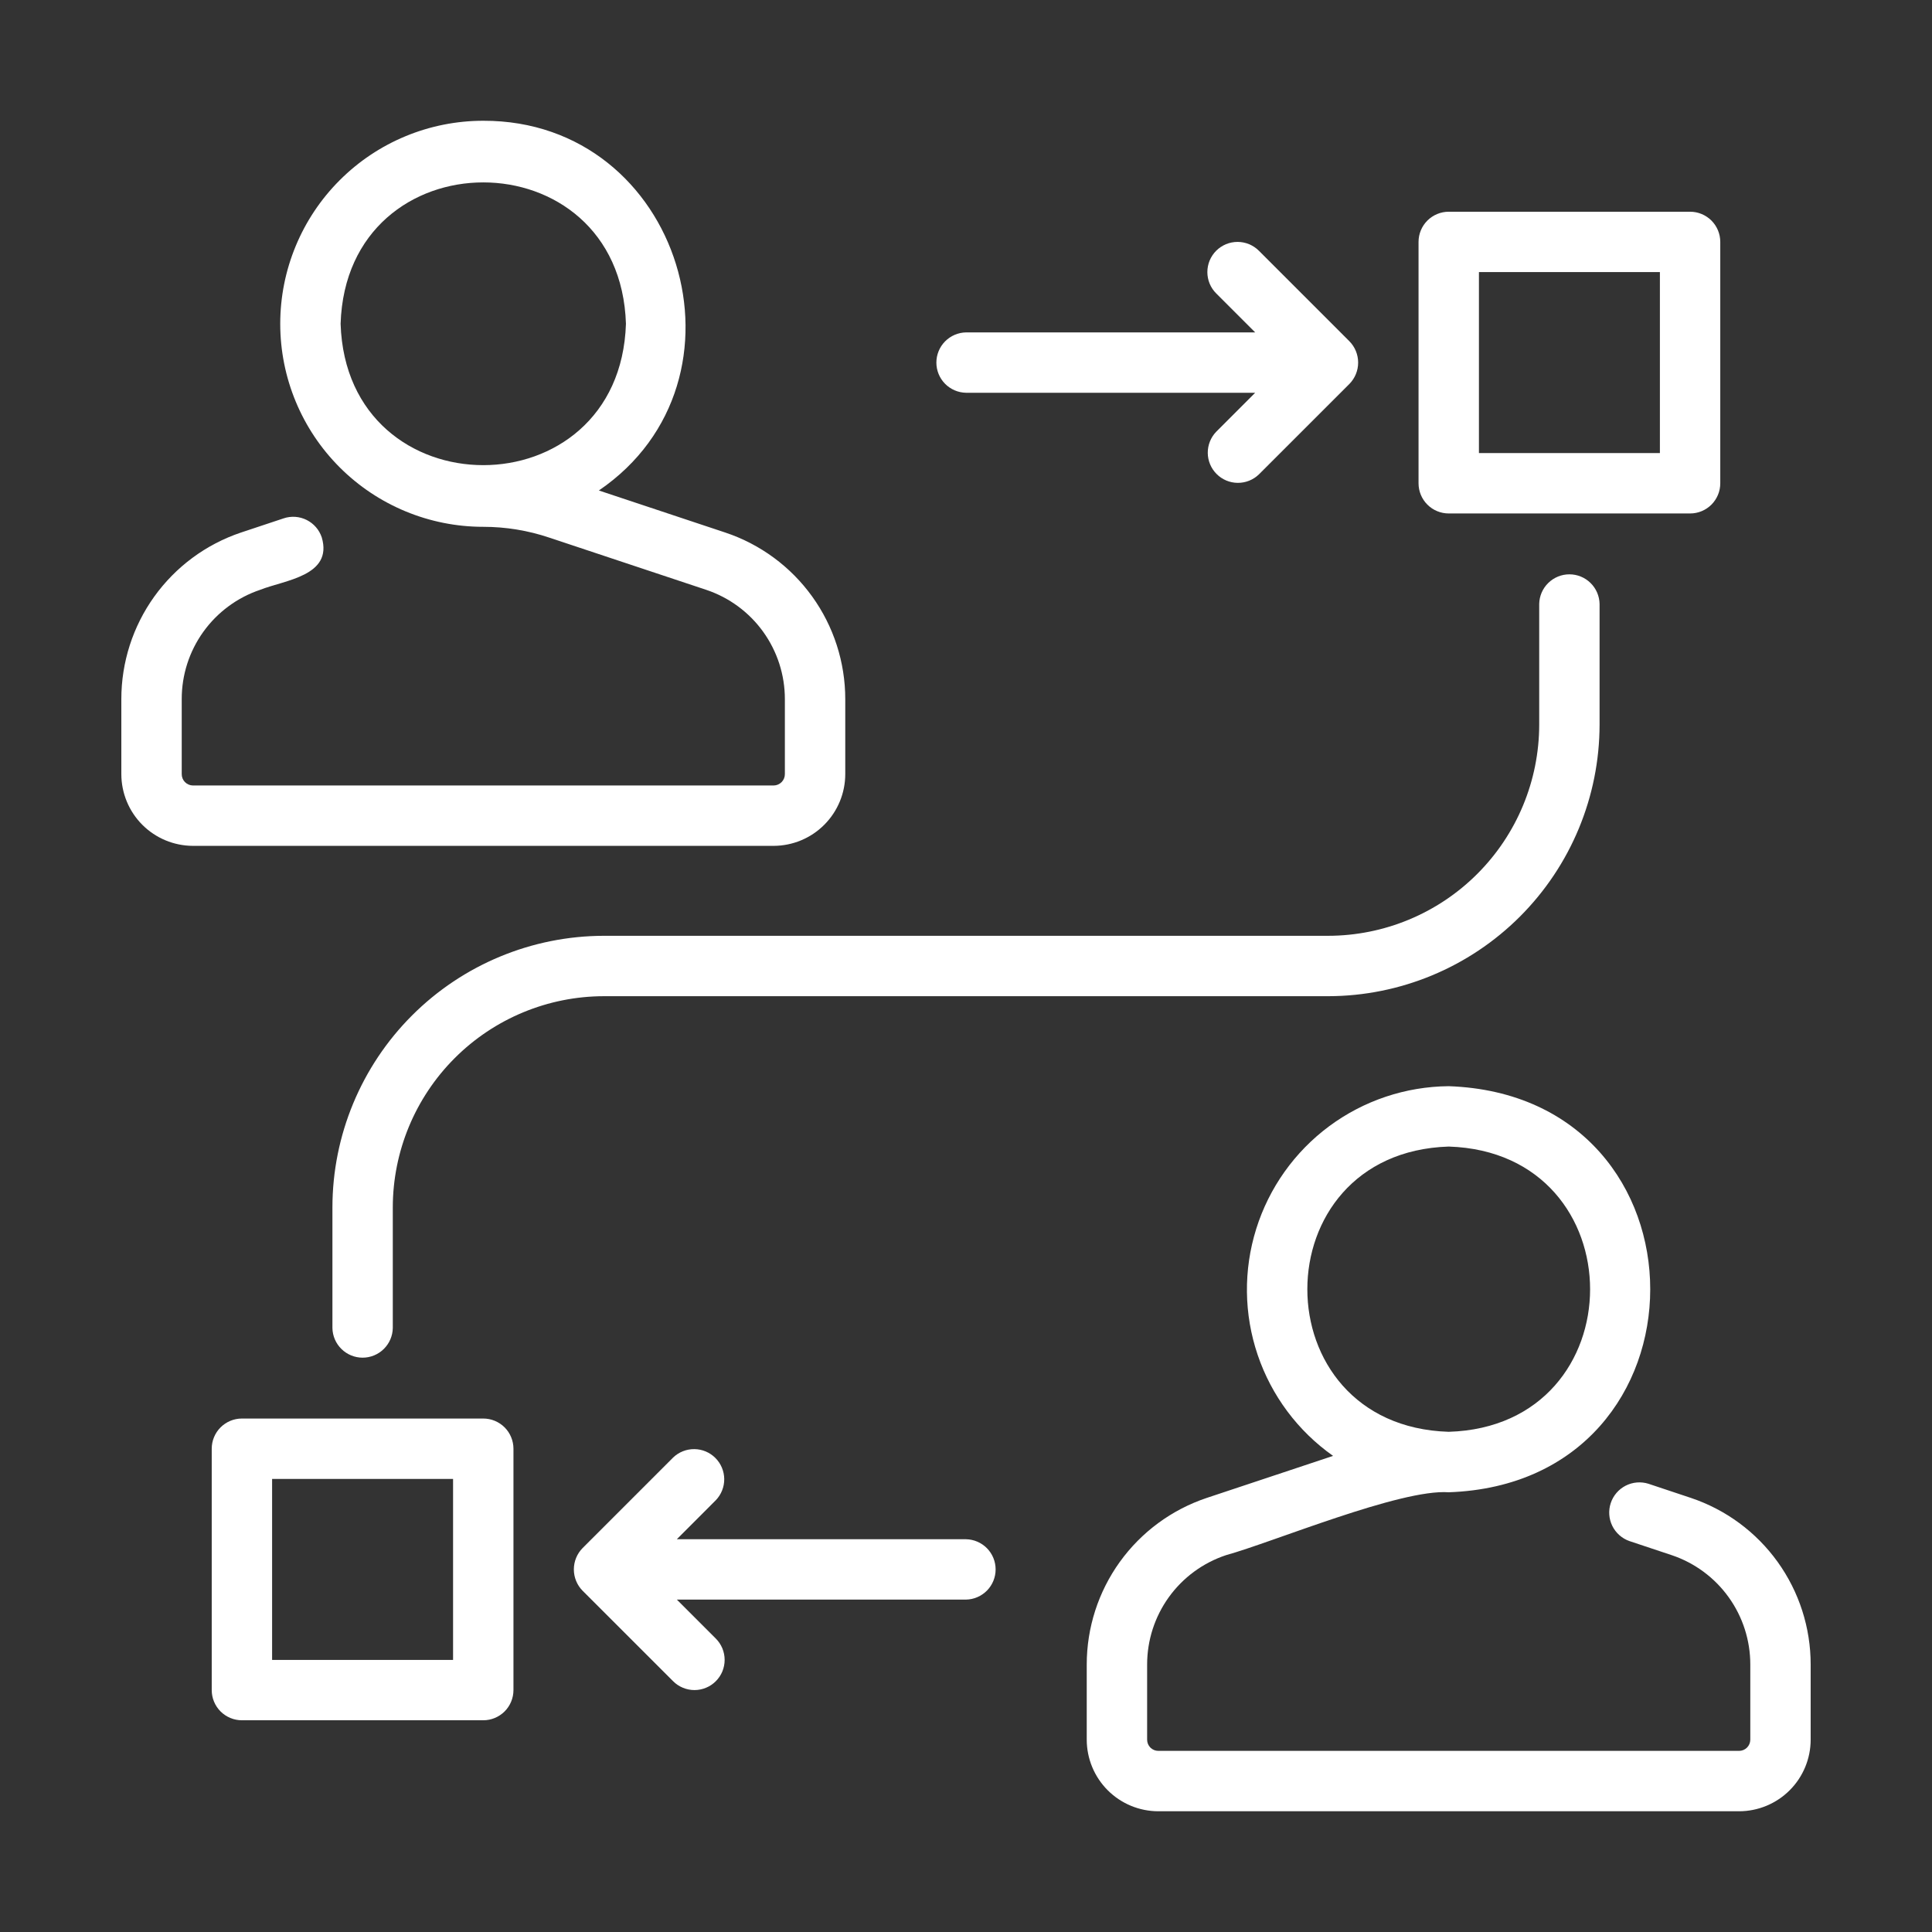
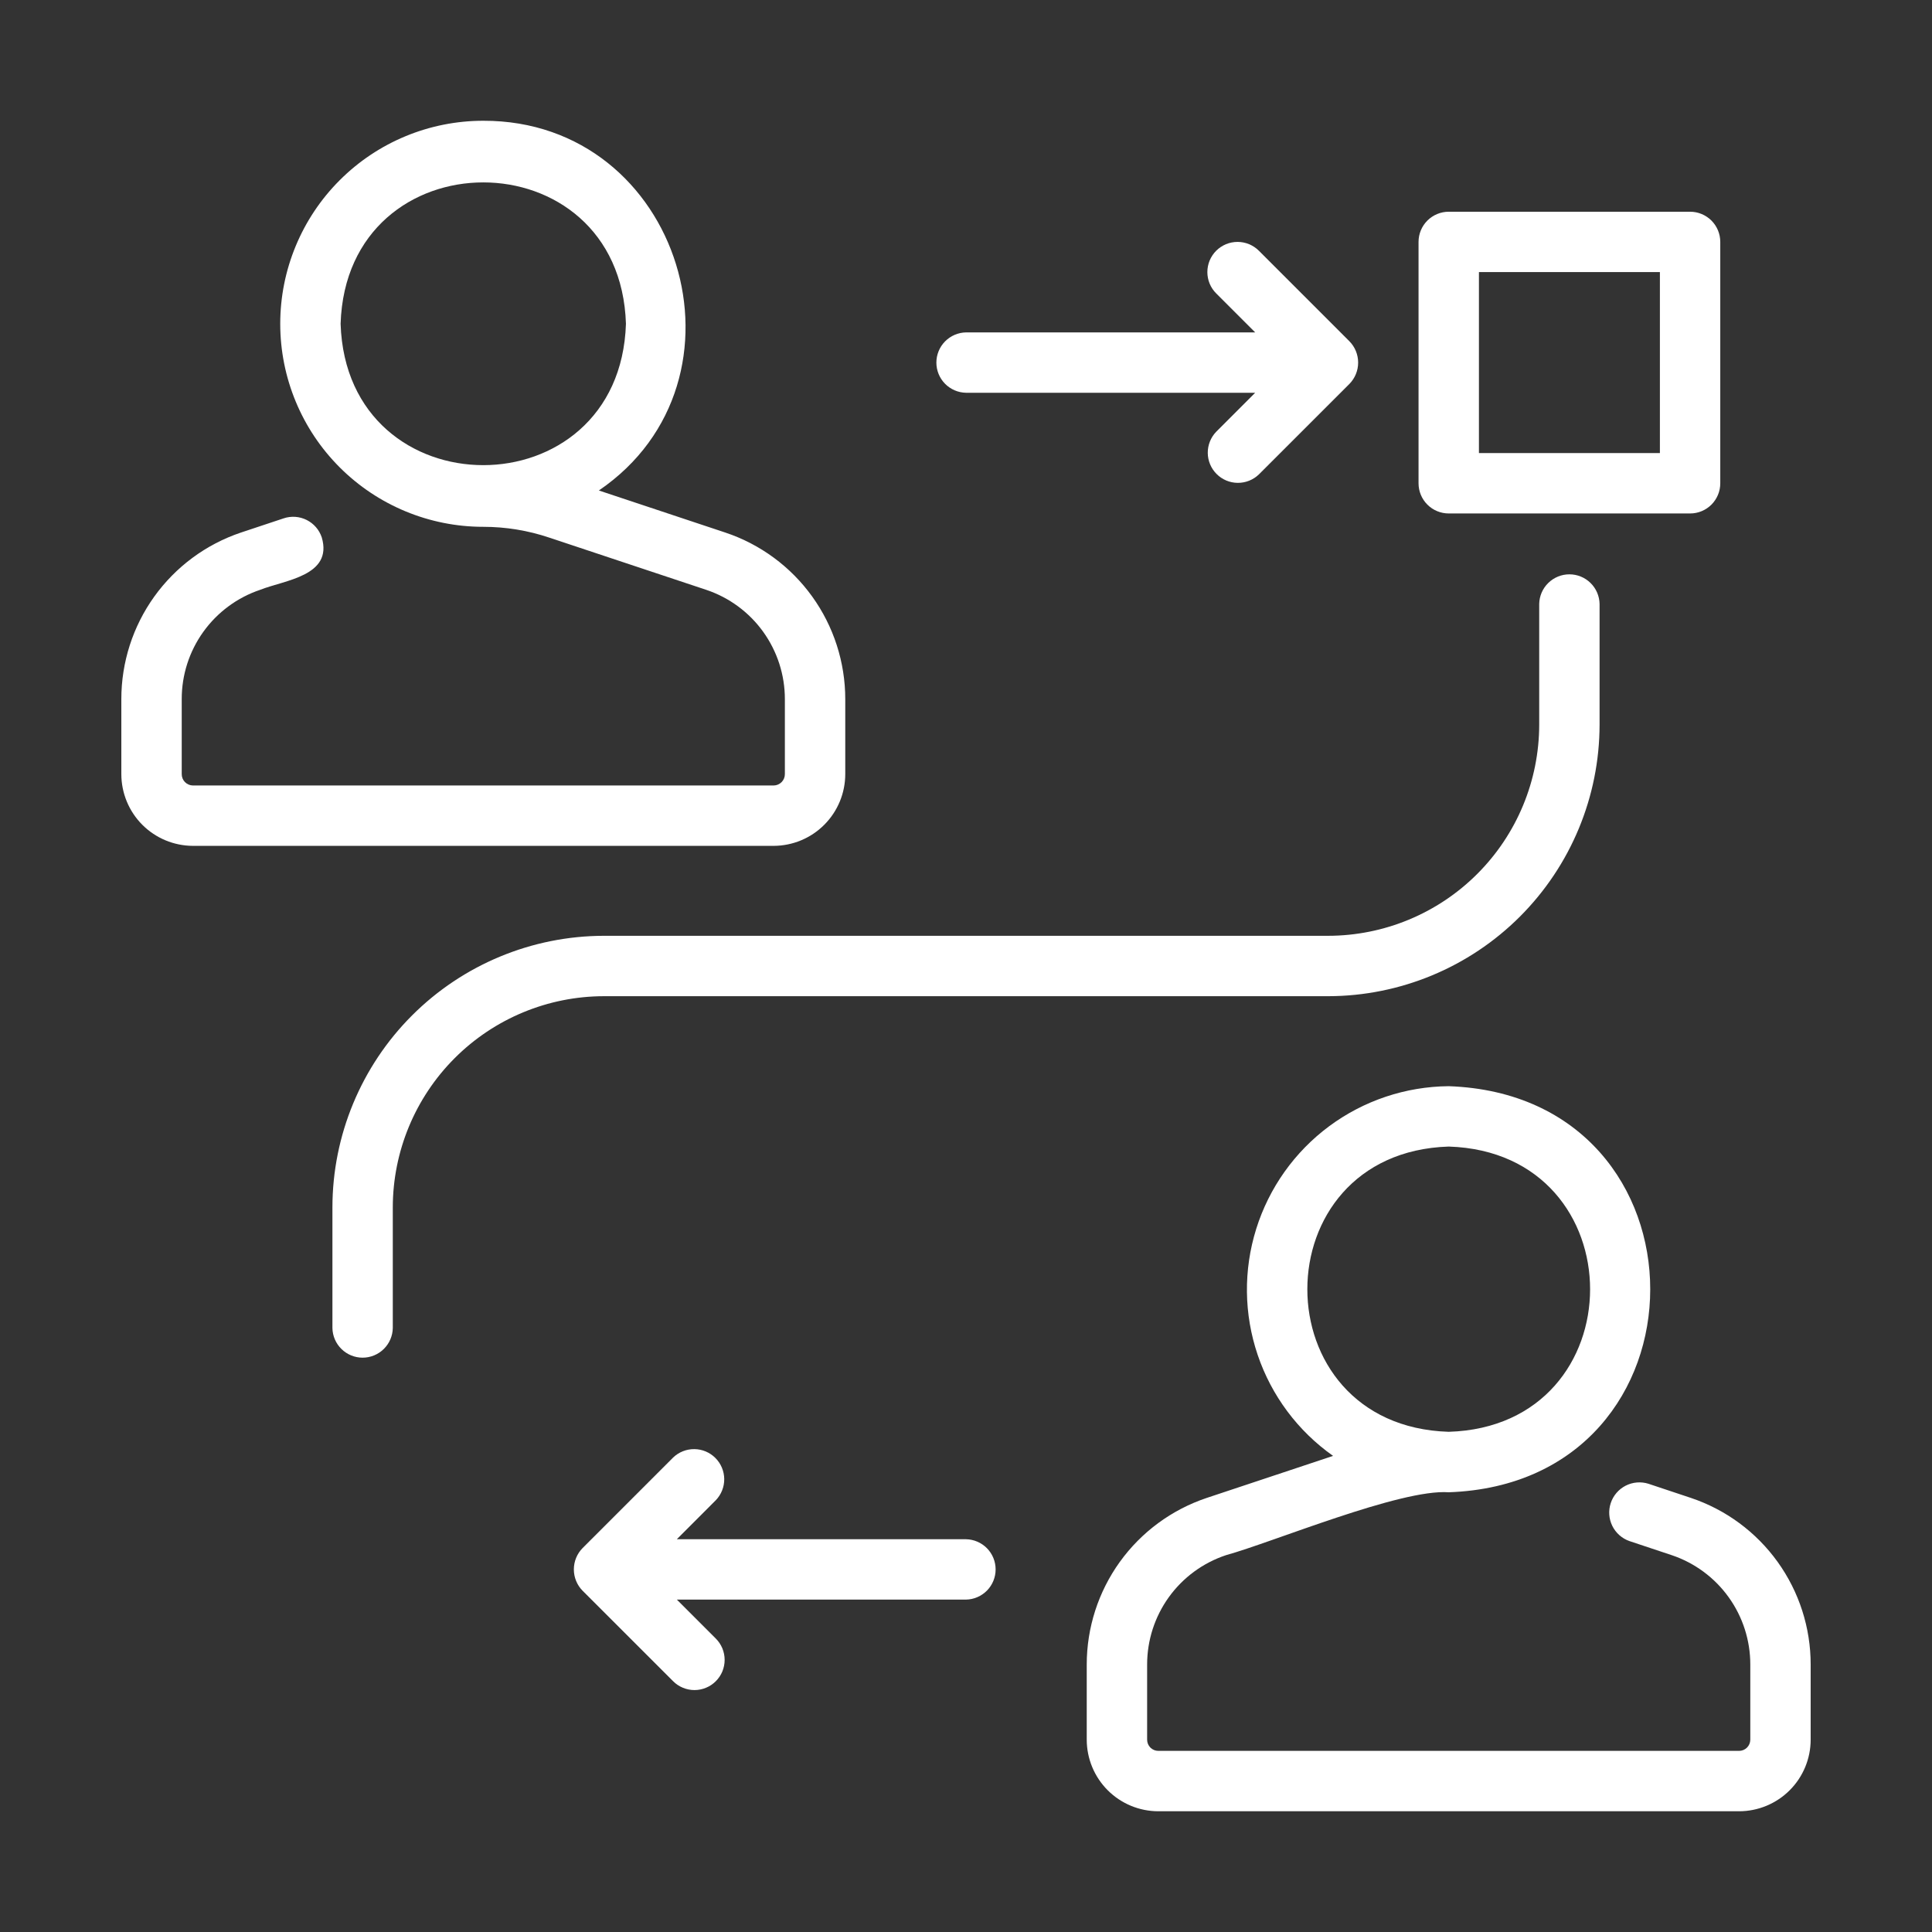
<svg xmlns="http://www.w3.org/2000/svg" width="81" height="81" viewBox="0 0 81 81" fill="none">
  <rect x="0" y="0" width="81" height="81" fill="#333333" stroke="none" />
  <path d="M35.438 32.451V29.312C35.438 27.768 34.953 26.262 34.051 25.009C33.149 23.755 31.875 22.817 30.411 22.328L25.108 20.564C31.879 15.946 28.573 5.044 20.261 5.063C18.003 5.063 15.838 5.959 14.242 7.556C12.646 9.152 11.749 11.317 11.749 13.575C11.749 15.833 12.646 17.998 14.242 19.594C15.838 21.19 18.003 22.087 20.261 22.087C21.202 22.087 22.137 22.24 23.029 22.54L29.606 24.728C30.568 25.049 31.404 25.665 31.996 26.487C32.588 27.31 32.907 28.298 32.906 29.312V32.451C32.908 32.577 32.859 32.698 32.772 32.788C32.684 32.878 32.564 32.93 32.438 32.932H8.087C7.961 32.93 7.841 32.878 7.753 32.788C7.665 32.698 7.617 32.577 7.619 32.451V29.312C7.617 28.3 7.934 27.313 8.523 26.491C9.113 25.669 9.946 25.052 10.905 24.729C11.94 24.318 13.963 24.149 13.491 22.533C13.438 22.375 13.356 22.229 13.247 22.103C13.138 21.977 13.005 21.874 12.856 21.799C12.707 21.725 12.545 21.681 12.379 21.669C12.213 21.658 12.046 21.679 11.889 21.733L10.1 22.328C8.638 22.82 7.368 23.759 6.468 25.012C5.569 26.265 5.086 27.77 5.087 29.312V32.451C5.087 33.248 5.402 34.012 5.964 34.577C6.527 35.142 7.29 35.46 8.087 35.463H32.438C33.235 35.46 33.998 35.142 34.56 34.577C35.123 34.012 35.438 33.248 35.438 32.451ZM14.28 13.575C14.531 5.671 25.993 5.672 26.243 13.575C25.991 21.478 14.53 21.476 14.28 13.575Z" fill="white" />
  <path d="M70.896 62.802L69.111 62.207C68.795 62.108 68.452 62.137 68.156 62.288C67.861 62.439 67.637 62.7 67.532 63.015C67.427 63.33 67.45 63.673 67.595 63.971C67.741 64.269 67.998 64.498 68.311 64.609L70.091 65.202C71.051 65.525 71.885 66.142 72.475 66.964C73.066 67.787 73.383 68.774 73.382 69.787V72.938C73.381 73.062 73.332 73.181 73.244 73.269C73.156 73.357 73.037 73.406 72.913 73.406H48.562C48.438 73.406 48.319 73.357 48.231 73.269C48.143 73.181 48.094 73.062 48.094 72.938V69.787C48.093 68.773 48.412 67.784 49.004 66.962C49.597 66.139 50.433 65.524 51.395 65.203C53.374 64.656 58.714 62.418 60.739 62.564C72.002 62.169 72.003 45.935 60.739 45.539C58.933 45.554 57.179 46.141 55.728 47.216C54.278 48.292 53.206 49.799 52.667 51.523C52.128 53.246 52.149 55.096 52.729 56.806C53.308 58.516 54.415 59.998 55.89 61.039L50.59 62.802C49.126 63.292 47.852 64.23 46.949 65.483C46.047 66.737 45.562 68.242 45.562 69.787V72.938C45.563 73.733 45.88 74.496 46.442 75.058C47.004 75.62 47.767 75.937 48.562 75.938H72.913C73.708 75.937 74.471 75.62 75.033 75.058C75.596 74.496 75.912 73.733 75.913 72.938V69.787C75.914 68.244 75.43 66.739 74.53 65.486C73.63 64.232 72.359 63.294 70.896 62.802ZM60.739 48.07C68.645 48.32 68.638 59.792 60.737 60.029C52.834 59.783 52.836 48.319 60.739 48.07Z" fill="white" />
  <path d="M40.5 16.467H52.623L50.99 18.101C50.76 18.34 50.633 18.659 50.636 18.991C50.639 19.322 50.773 19.639 51.007 19.873C51.241 20.108 51.558 20.241 51.89 20.244C52.221 20.247 52.541 20.12 52.779 19.89L56.574 16.097C56.809 15.858 56.941 15.537 56.941 15.202C56.941 14.867 56.809 14.545 56.574 14.307L52.779 10.512C52.662 10.395 52.522 10.302 52.369 10.238C52.215 10.175 52.051 10.142 51.885 10.142C51.718 10.142 51.554 10.175 51.4 10.238C51.247 10.302 51.107 10.395 50.99 10.512C50.872 10.63 50.779 10.77 50.715 10.923C50.652 11.077 50.619 11.241 50.619 11.407C50.619 11.573 50.652 11.738 50.715 11.892C50.779 12.045 50.872 12.185 50.99 12.302L52.624 13.936H40.5C40.169 13.942 39.853 14.079 39.62 14.315C39.388 14.552 39.258 14.87 39.258 15.202C39.258 15.533 39.388 15.852 39.62 16.088C39.853 16.325 40.169 16.461 40.5 16.467Z" fill="white" />
  <path d="M40.5 64.533H28.376L30.01 62.898C30.24 62.659 30.367 62.34 30.364 62.008C30.36 61.677 30.227 61.36 29.993 61.126C29.759 60.891 29.442 60.758 29.11 60.755C28.779 60.752 28.459 60.879 28.221 61.108L24.426 64.903C24.191 65.142 24.059 65.463 24.059 65.798C24.059 66.133 24.191 66.455 24.426 66.693L28.221 70.486C28.338 70.604 28.478 70.697 28.631 70.76C28.785 70.824 28.949 70.857 29.115 70.857C29.282 70.857 29.446 70.824 29.6 70.76C29.753 70.697 29.893 70.604 30.01 70.486C30.128 70.369 30.221 70.229 30.285 70.076C30.348 69.922 30.381 69.757 30.381 69.591C30.381 69.425 30.348 69.261 30.285 69.107C30.221 68.954 30.128 68.814 30.01 68.697L28.377 67.064H40.5C40.831 67.058 41.147 66.921 41.38 66.685C41.612 66.448 41.742 66.13 41.742 65.798C41.742 65.467 41.612 65.148 41.38 64.912C41.147 64.675 40.831 64.539 40.5 64.533Z" fill="white" />
  <path d="M60.739 21.527H70.858C71.024 21.527 71.189 21.495 71.342 21.431C71.496 21.368 71.635 21.274 71.753 21.157C71.87 21.039 71.963 20.9 72.027 20.746C72.091 20.593 72.123 20.428 72.123 20.262V10.142C72.123 9.976 72.091 9.812 72.027 9.658C71.963 9.504 71.87 9.365 71.753 9.247C71.635 9.13 71.496 9.037 71.342 8.973C71.189 8.909 71.024 8.877 70.858 8.877H60.739C60.573 8.877 60.408 8.909 60.255 8.973C60.101 9.037 59.961 9.13 59.844 9.247C59.726 9.365 59.633 9.504 59.569 9.658C59.506 9.812 59.473 9.976 59.473 10.142V20.262C59.473 20.428 59.506 20.593 59.569 20.746C59.633 20.9 59.726 21.039 59.844 21.157C59.961 21.274 60.101 21.368 60.255 21.431C60.408 21.495 60.573 21.527 60.739 21.527ZM62.005 11.408H69.592V18.996H62.005V11.408Z" fill="white" />
-   <path d="M20.261 59.473H10.142C9.976 59.473 9.811 59.505 9.658 59.569C9.504 59.633 9.365 59.726 9.247 59.843C9.13 59.961 9.036 60.1 8.973 60.254C8.909 60.407 8.877 60.572 8.877 60.738V70.858C8.877 71.024 8.909 71.189 8.973 71.342C9.036 71.496 9.13 71.635 9.247 71.753C9.365 71.87 9.504 71.963 9.658 72.027C9.811 72.091 9.976 72.123 10.142 72.123H20.261C20.427 72.123 20.592 72.091 20.745 72.027C20.899 71.963 21.039 71.87 21.156 71.753C21.274 71.635 21.367 71.496 21.43 71.342C21.494 71.189 21.527 71.024 21.527 70.858V60.738C21.527 60.572 21.494 60.407 21.43 60.254C21.367 60.1 21.274 59.961 21.156 59.843C21.039 59.726 20.899 59.633 20.745 59.569C20.592 59.505 20.427 59.473 20.261 59.473ZM18.995 69.592H11.408V62.004H18.995V69.592Z" fill="white" />
  <path d="M64.532 25.321V30.381C64.53 32.728 63.596 34.978 61.936 36.638C60.277 38.298 58.026 39.232 55.679 39.234H25.321C22.303 39.238 19.409 40.439 17.275 42.573C15.141 44.707 13.94 47.601 13.937 50.62V55.679C13.943 56.01 14.079 56.326 14.316 56.558C14.553 56.791 14.871 56.921 15.202 56.921C15.534 56.921 15.852 56.791 16.089 56.558C16.326 56.326 16.462 56.01 16.468 55.679V50.62C16.471 48.272 17.404 46.022 19.064 44.362C20.724 42.702 22.974 41.768 25.321 41.766H55.679C58.697 41.762 61.591 40.562 63.725 38.427C65.859 36.293 67.06 33.399 67.063 30.381V25.321C67.057 24.99 66.921 24.674 66.684 24.442C66.448 24.209 66.129 24.079 65.798 24.079C65.466 24.079 65.148 24.209 64.911 24.442C64.674 24.674 64.538 24.99 64.532 25.321Z" fill="white" />
</svg>